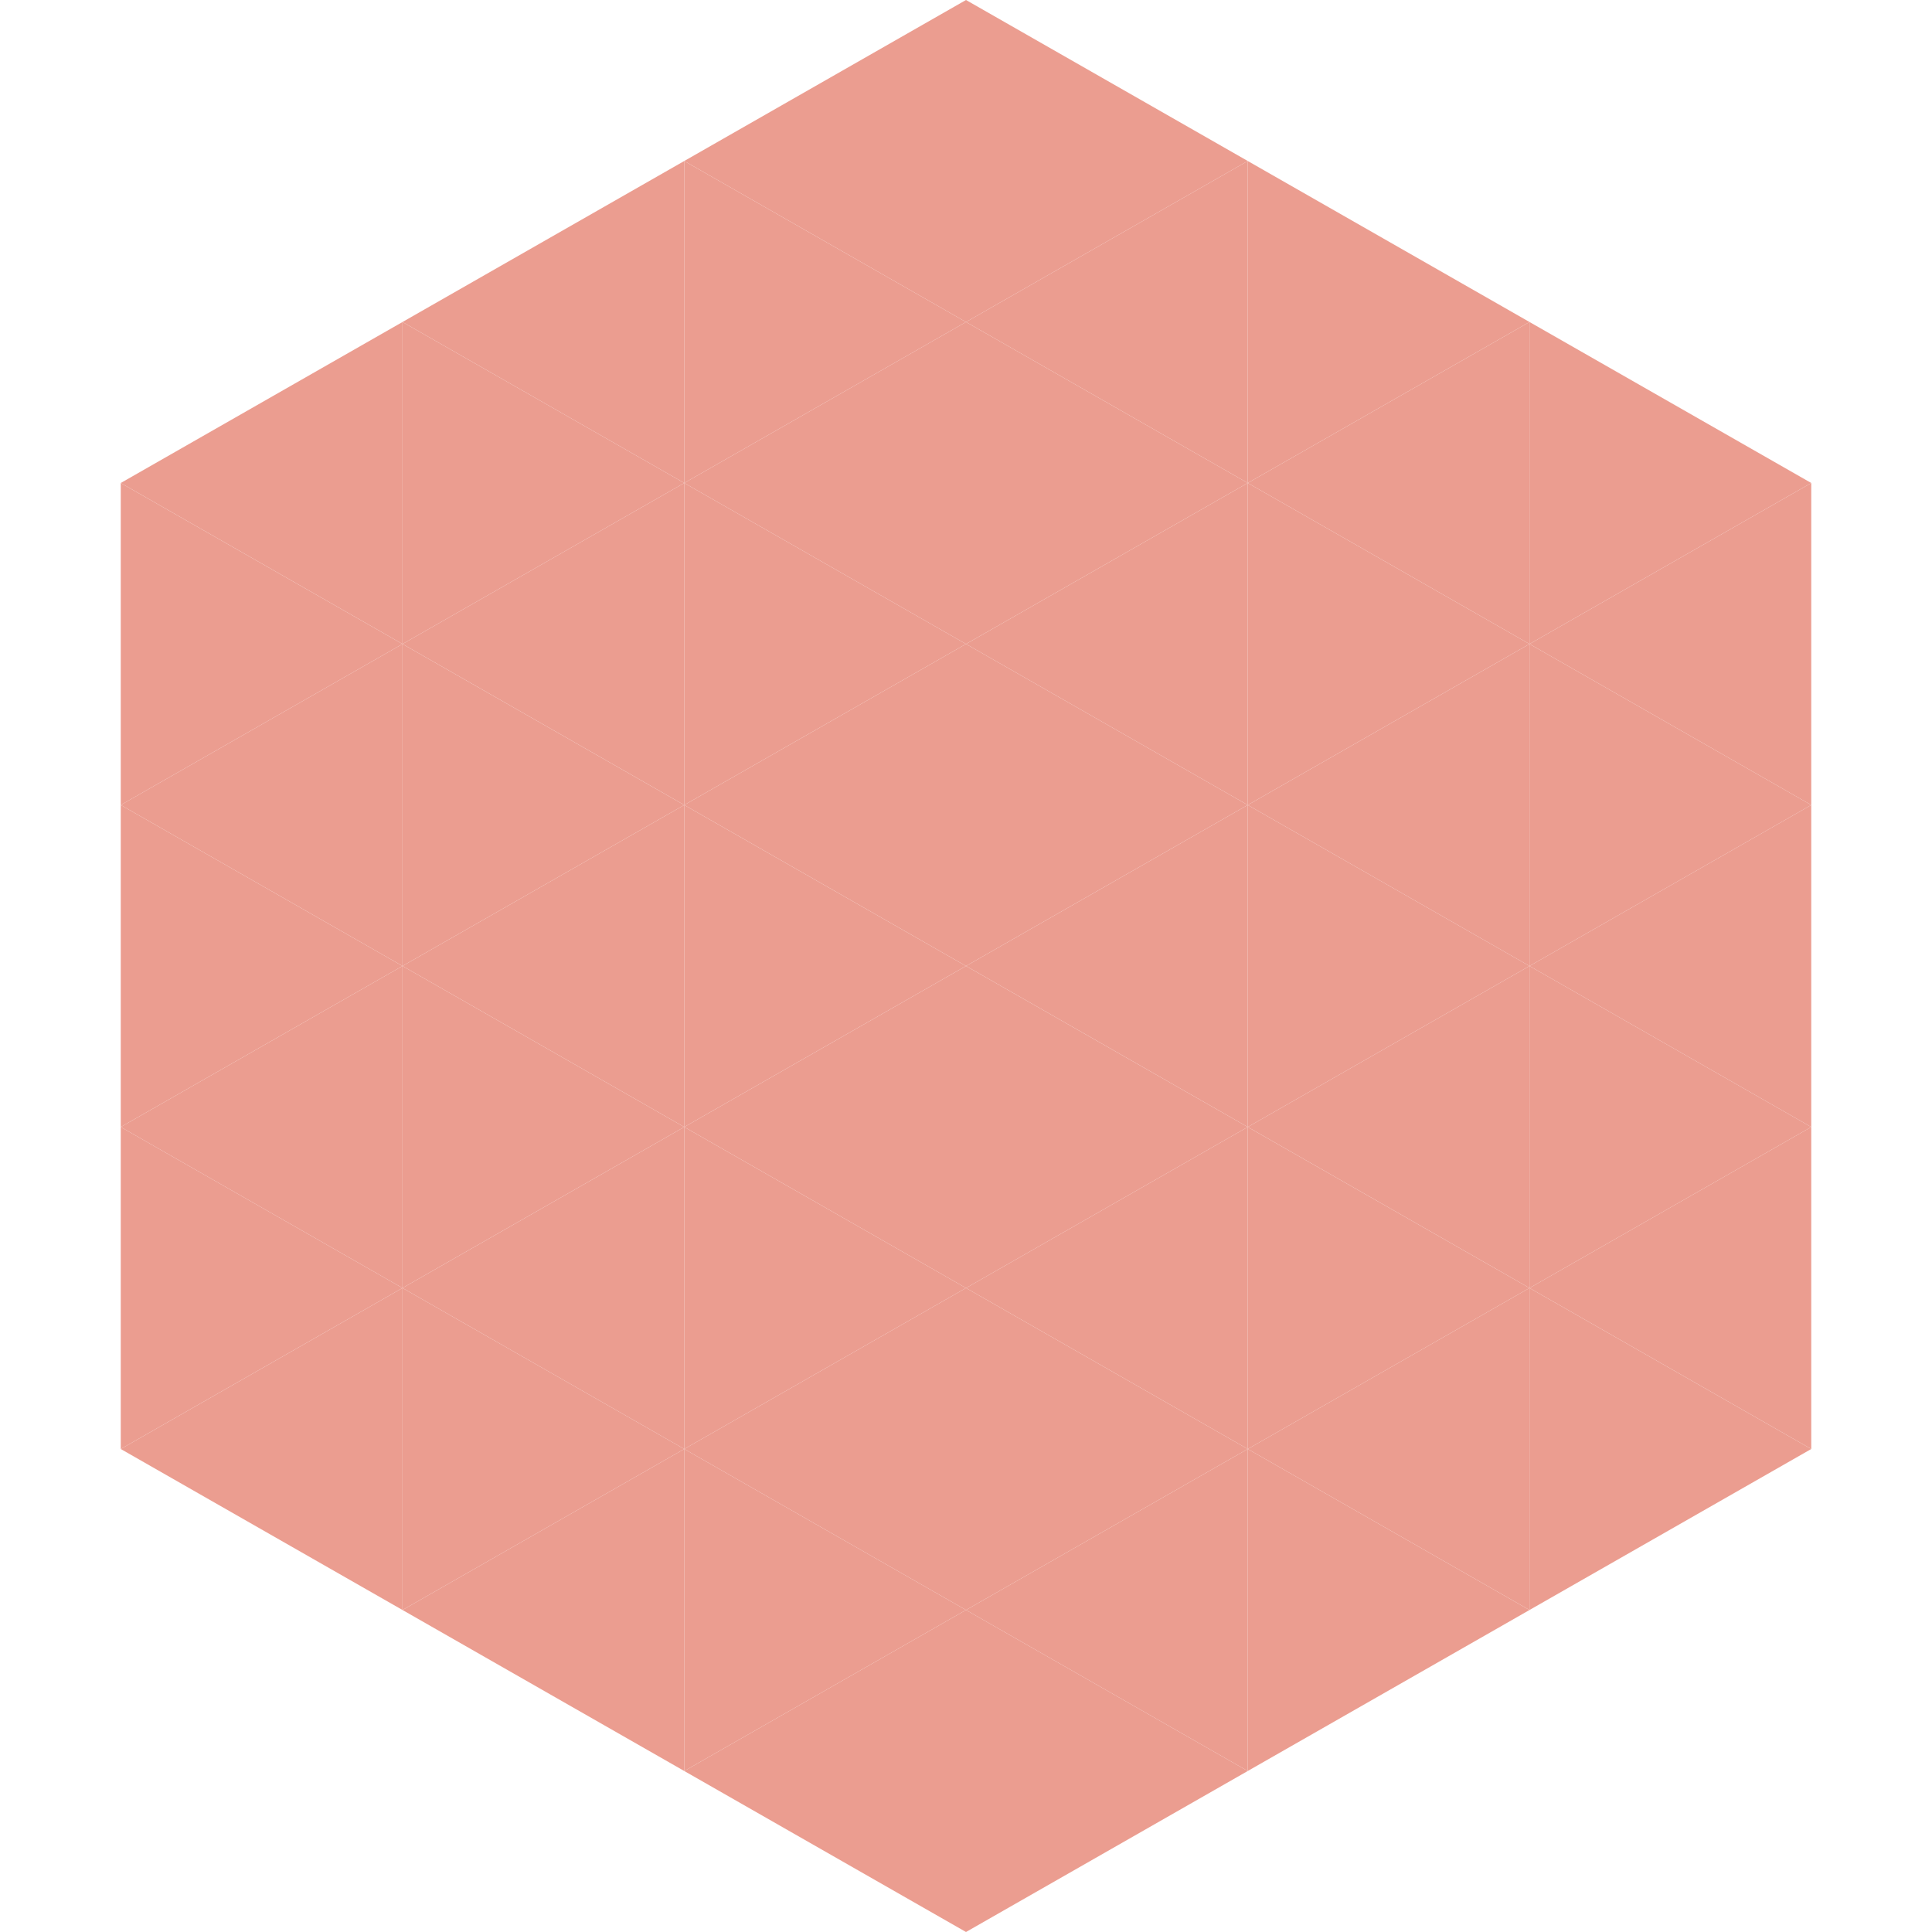
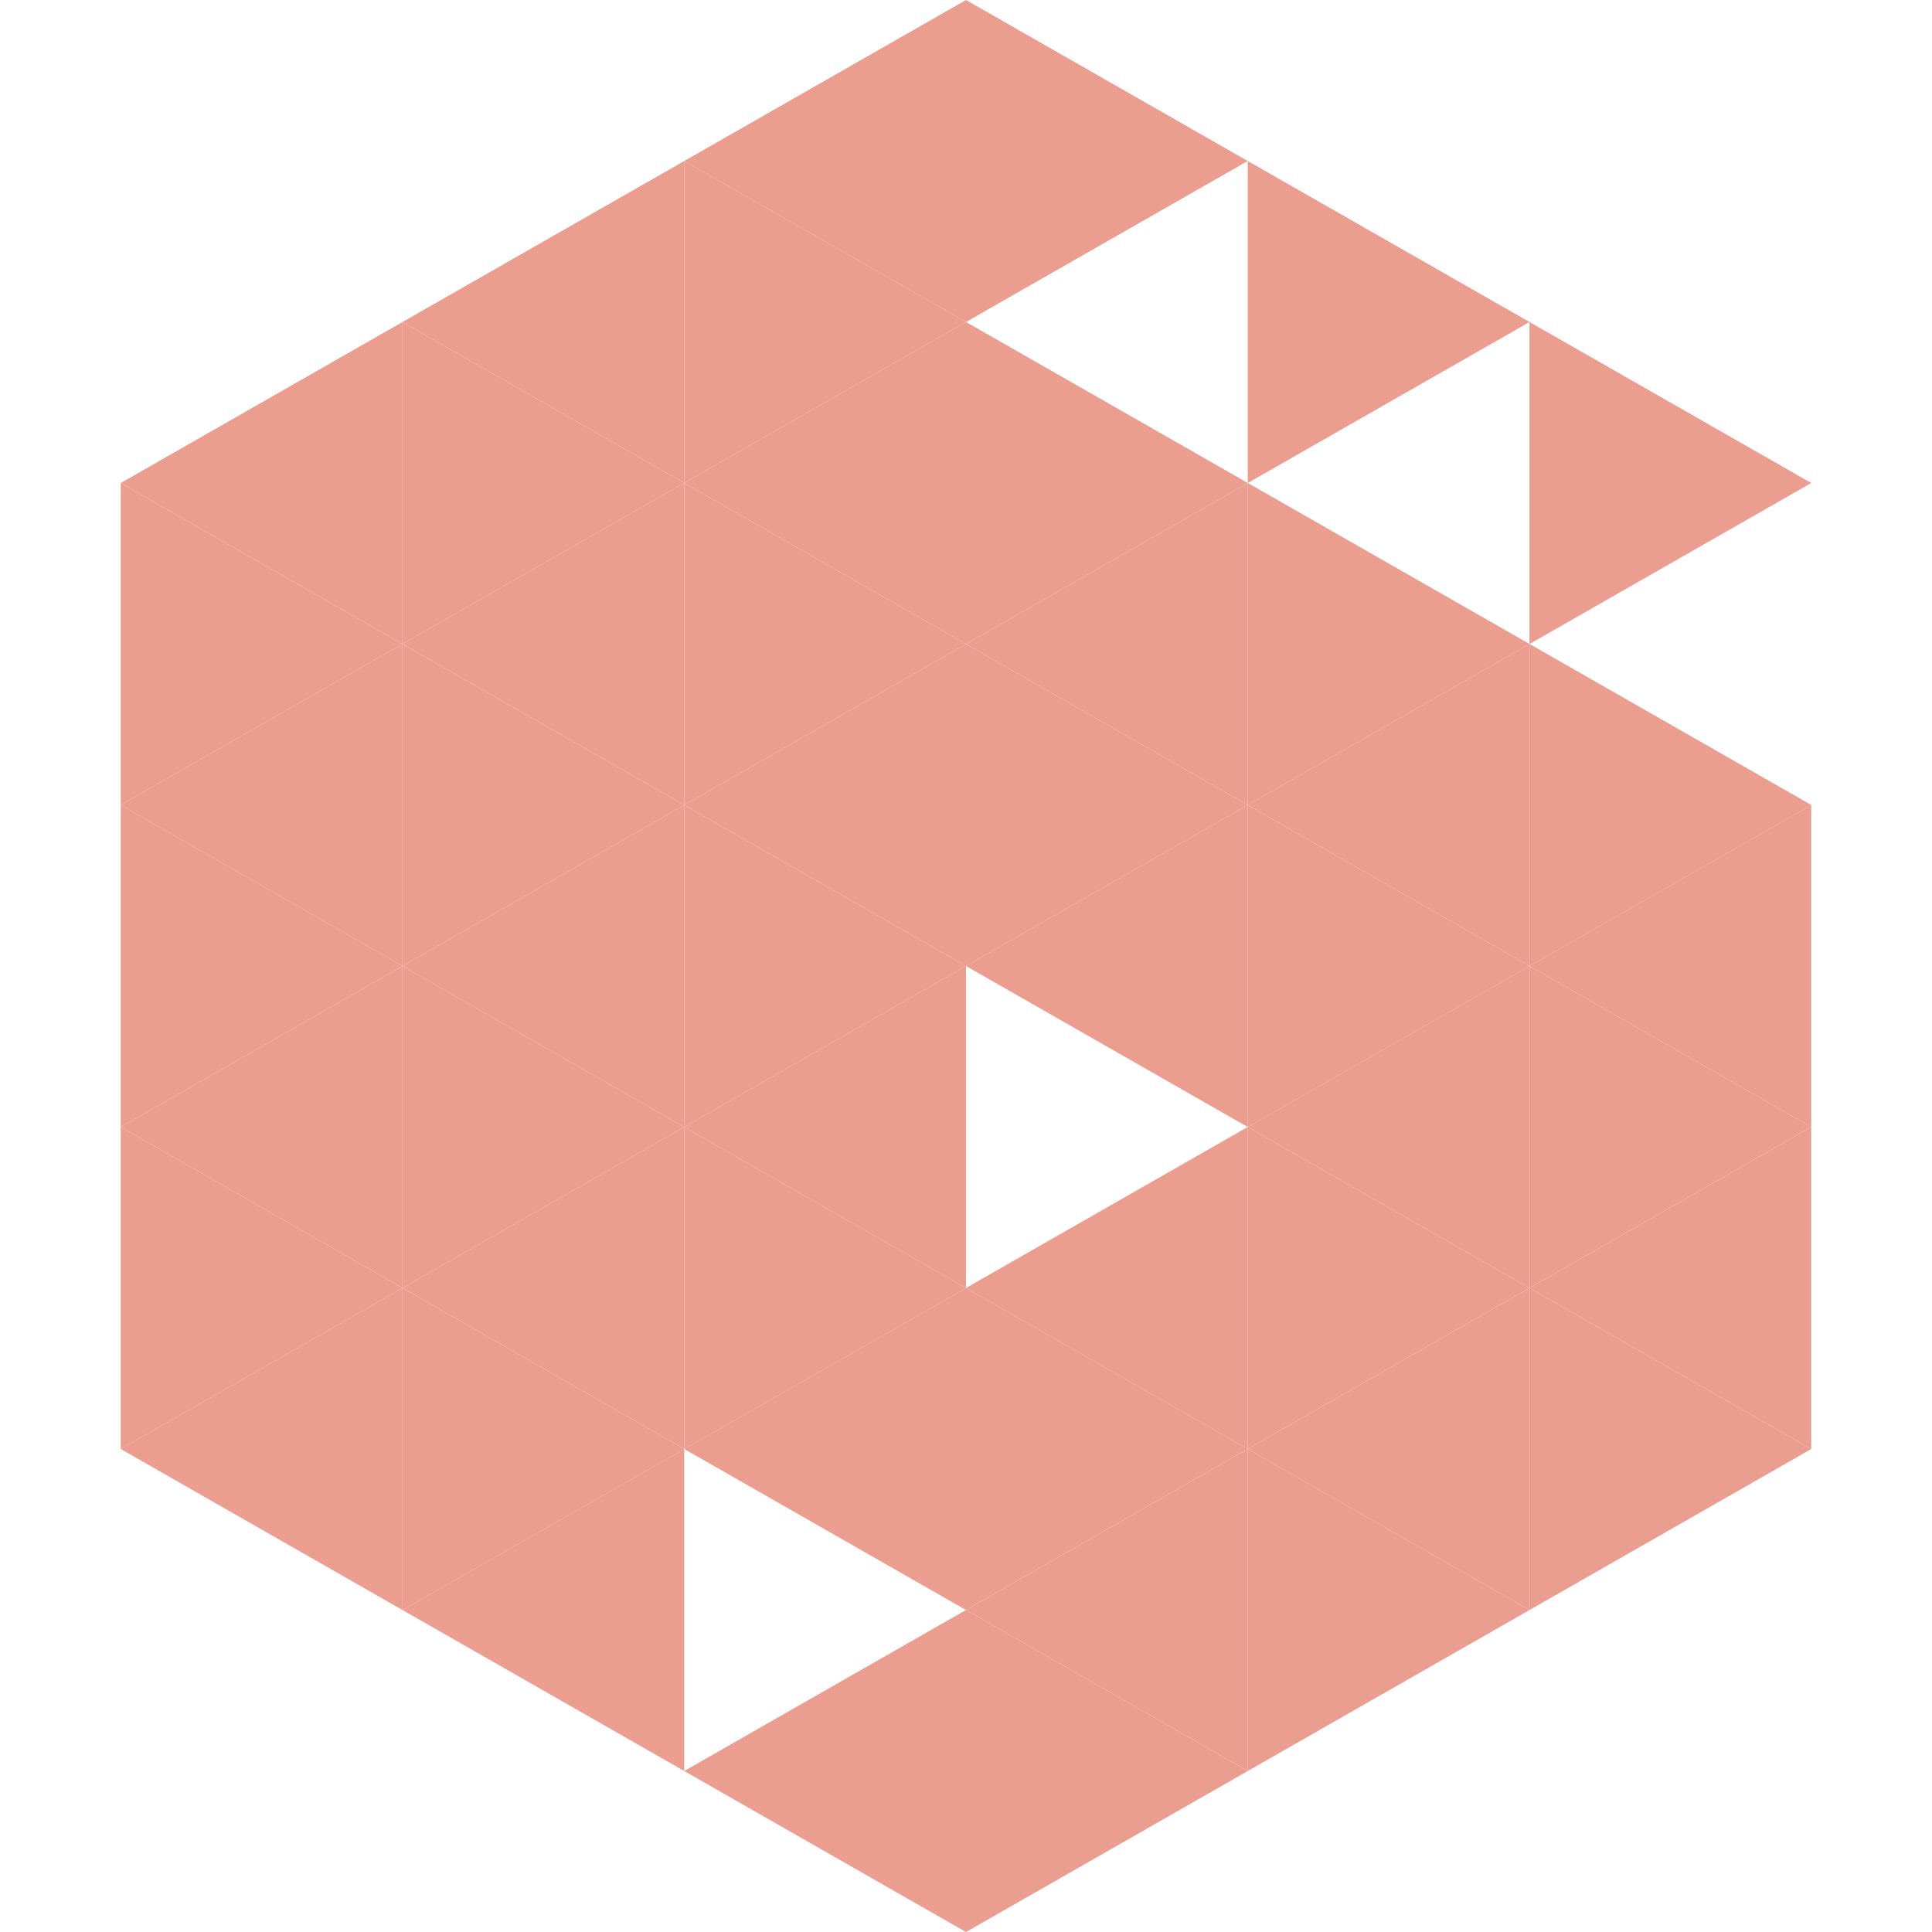
<svg xmlns="http://www.w3.org/2000/svg" width="240" height="240">
  <polygon points="50,40 15,60 50,80" style="fill:rgb(235,157,144)" />
  <polygon points="190,40 225,60 190,80" style="fill:rgb(235,157,144)" />
  <polygon points="15,60 50,80 15,100" style="fill:rgb(235,157,144)" />
-   <polygon points="225,60 190,80 225,100" style="fill:rgb(235,157,144)" />
  <polygon points="50,80 15,100 50,120" style="fill:rgb(235,157,144)" />
  <polygon points="190,80 225,100 190,120" style="fill:rgb(235,157,144)" />
  <polygon points="15,100 50,120 15,140" style="fill:rgb(235,157,144)" />
  <polygon points="225,100 190,120 225,140" style="fill:rgb(235,157,144)" />
  <polygon points="50,120 15,140 50,160" style="fill:rgb(235,157,144)" />
  <polygon points="190,120 225,140 190,160" style="fill:rgb(235,157,144)" />
  <polygon points="15,140 50,160 15,180" style="fill:rgb(235,157,144)" />
  <polygon points="225,140 190,160 225,180" style="fill:rgb(235,157,144)" />
  <polygon points="50,160 15,180 50,200" style="fill:rgb(235,157,144)" />
  <polygon points="190,160 225,180 190,200" style="fill:rgb(235,157,144)" />
  <polygon points="15,180 50,200 15,220" style="fill:rgb(255,255,255); fill-opacity:0" />
  <polygon points="225,180 190,200 225,220" style="fill:rgb(255,255,255); fill-opacity:0" />
  <polygon points="50,0 85,20 50,40" style="fill:rgb(255,255,255); fill-opacity:0" />
  <polygon points="190,0 155,20 190,40" style="fill:rgb(255,255,255); fill-opacity:0" />
  <polygon points="85,20 50,40 85,60" style="fill:rgb(235,157,144)" />
  <polygon points="155,20 190,40 155,60" style="fill:rgb(235,157,144)" />
  <polygon points="50,40 85,60 50,80" style="fill:rgb(235,157,144)" />
-   <polygon points="190,40 155,60 190,80" style="fill:rgb(235,157,144)" />
  <polygon points="85,60 50,80 85,100" style="fill:rgb(235,157,144)" />
  <polygon points="155,60 190,80 155,100" style="fill:rgb(235,157,144)" />
  <polygon points="50,80 85,100 50,120" style="fill:rgb(235,157,144)" />
  <polygon points="190,80 155,100 190,120" style="fill:rgb(235,157,144)" />
  <polygon points="85,100 50,120 85,140" style="fill:rgb(235,157,144)" />
  <polygon points="155,100 190,120 155,140" style="fill:rgb(235,157,144)" />
  <polygon points="50,120 85,140 50,160" style="fill:rgb(235,157,144)" />
  <polygon points="190,120 155,140 190,160" style="fill:rgb(235,157,144)" />
  <polygon points="85,140 50,160 85,180" style="fill:rgb(235,157,144)" />
  <polygon points="155,140 190,160 155,180" style="fill:rgb(235,157,144)" />
  <polygon points="50,160 85,180 50,200" style="fill:rgb(235,157,144)" />
  <polygon points="190,160 155,180 190,200" style="fill:rgb(235,157,144)" />
  <polygon points="85,180 50,200 85,220" style="fill:rgb(235,157,144)" />
  <polygon points="155,180 190,200 155,220" style="fill:rgb(235,157,144)" />
  <polygon points="120,0 85,20 120,40" style="fill:rgb(235,157,144)" />
  <polygon points="120,0 155,20 120,40" style="fill:rgb(235,157,144)" />
  <polygon points="85,20 120,40 85,60" style="fill:rgb(235,157,144)" />
-   <polygon points="155,20 120,40 155,60" style="fill:rgb(235,157,144)" />
  <polygon points="120,40 85,60 120,80" style="fill:rgb(235,157,144)" />
  <polygon points="120,40 155,60 120,80" style="fill:rgb(235,157,144)" />
  <polygon points="85,60 120,80 85,100" style="fill:rgb(235,157,144)" />
  <polygon points="155,60 120,80 155,100" style="fill:rgb(235,157,144)" />
  <polygon points="120,80 85,100 120,120" style="fill:rgb(235,157,144)" />
  <polygon points="120,80 155,100 120,120" style="fill:rgb(235,157,144)" />
  <polygon points="85,100 120,120 85,140" style="fill:rgb(235,157,144)" />
  <polygon points="155,100 120,120 155,140" style="fill:rgb(235,157,144)" />
  <polygon points="120,120 85,140 120,160" style="fill:rgb(235,157,144)" />
-   <polygon points="120,120 155,140 120,160" style="fill:rgb(235,157,144)" />
  <polygon points="85,140 120,160 85,180" style="fill:rgb(235,157,144)" />
  <polygon points="155,140 120,160 155,180" style="fill:rgb(235,157,144)" />
  <polygon points="120,160 85,180 120,200" style="fill:rgb(235,157,144)" />
  <polygon points="120,160 155,180 120,200" style="fill:rgb(235,157,144)" />
-   <polygon points="85,180 120,200 85,220" style="fill:rgb(235,157,144)" />
  <polygon points="155,180 120,200 155,220" style="fill:rgb(235,157,144)" />
  <polygon points="120,200 85,220 120,240" style="fill:rgb(235,157,144)" />
  <polygon points="120,200 155,220 120,240" style="fill:rgb(235,157,144)" />
  <polygon points="85,220 120,240 85,260" style="fill:rgb(255,255,255); fill-opacity:0" />
  <polygon points="155,220 120,240 155,260" style="fill:rgb(255,255,255); fill-opacity:0" />
</svg>